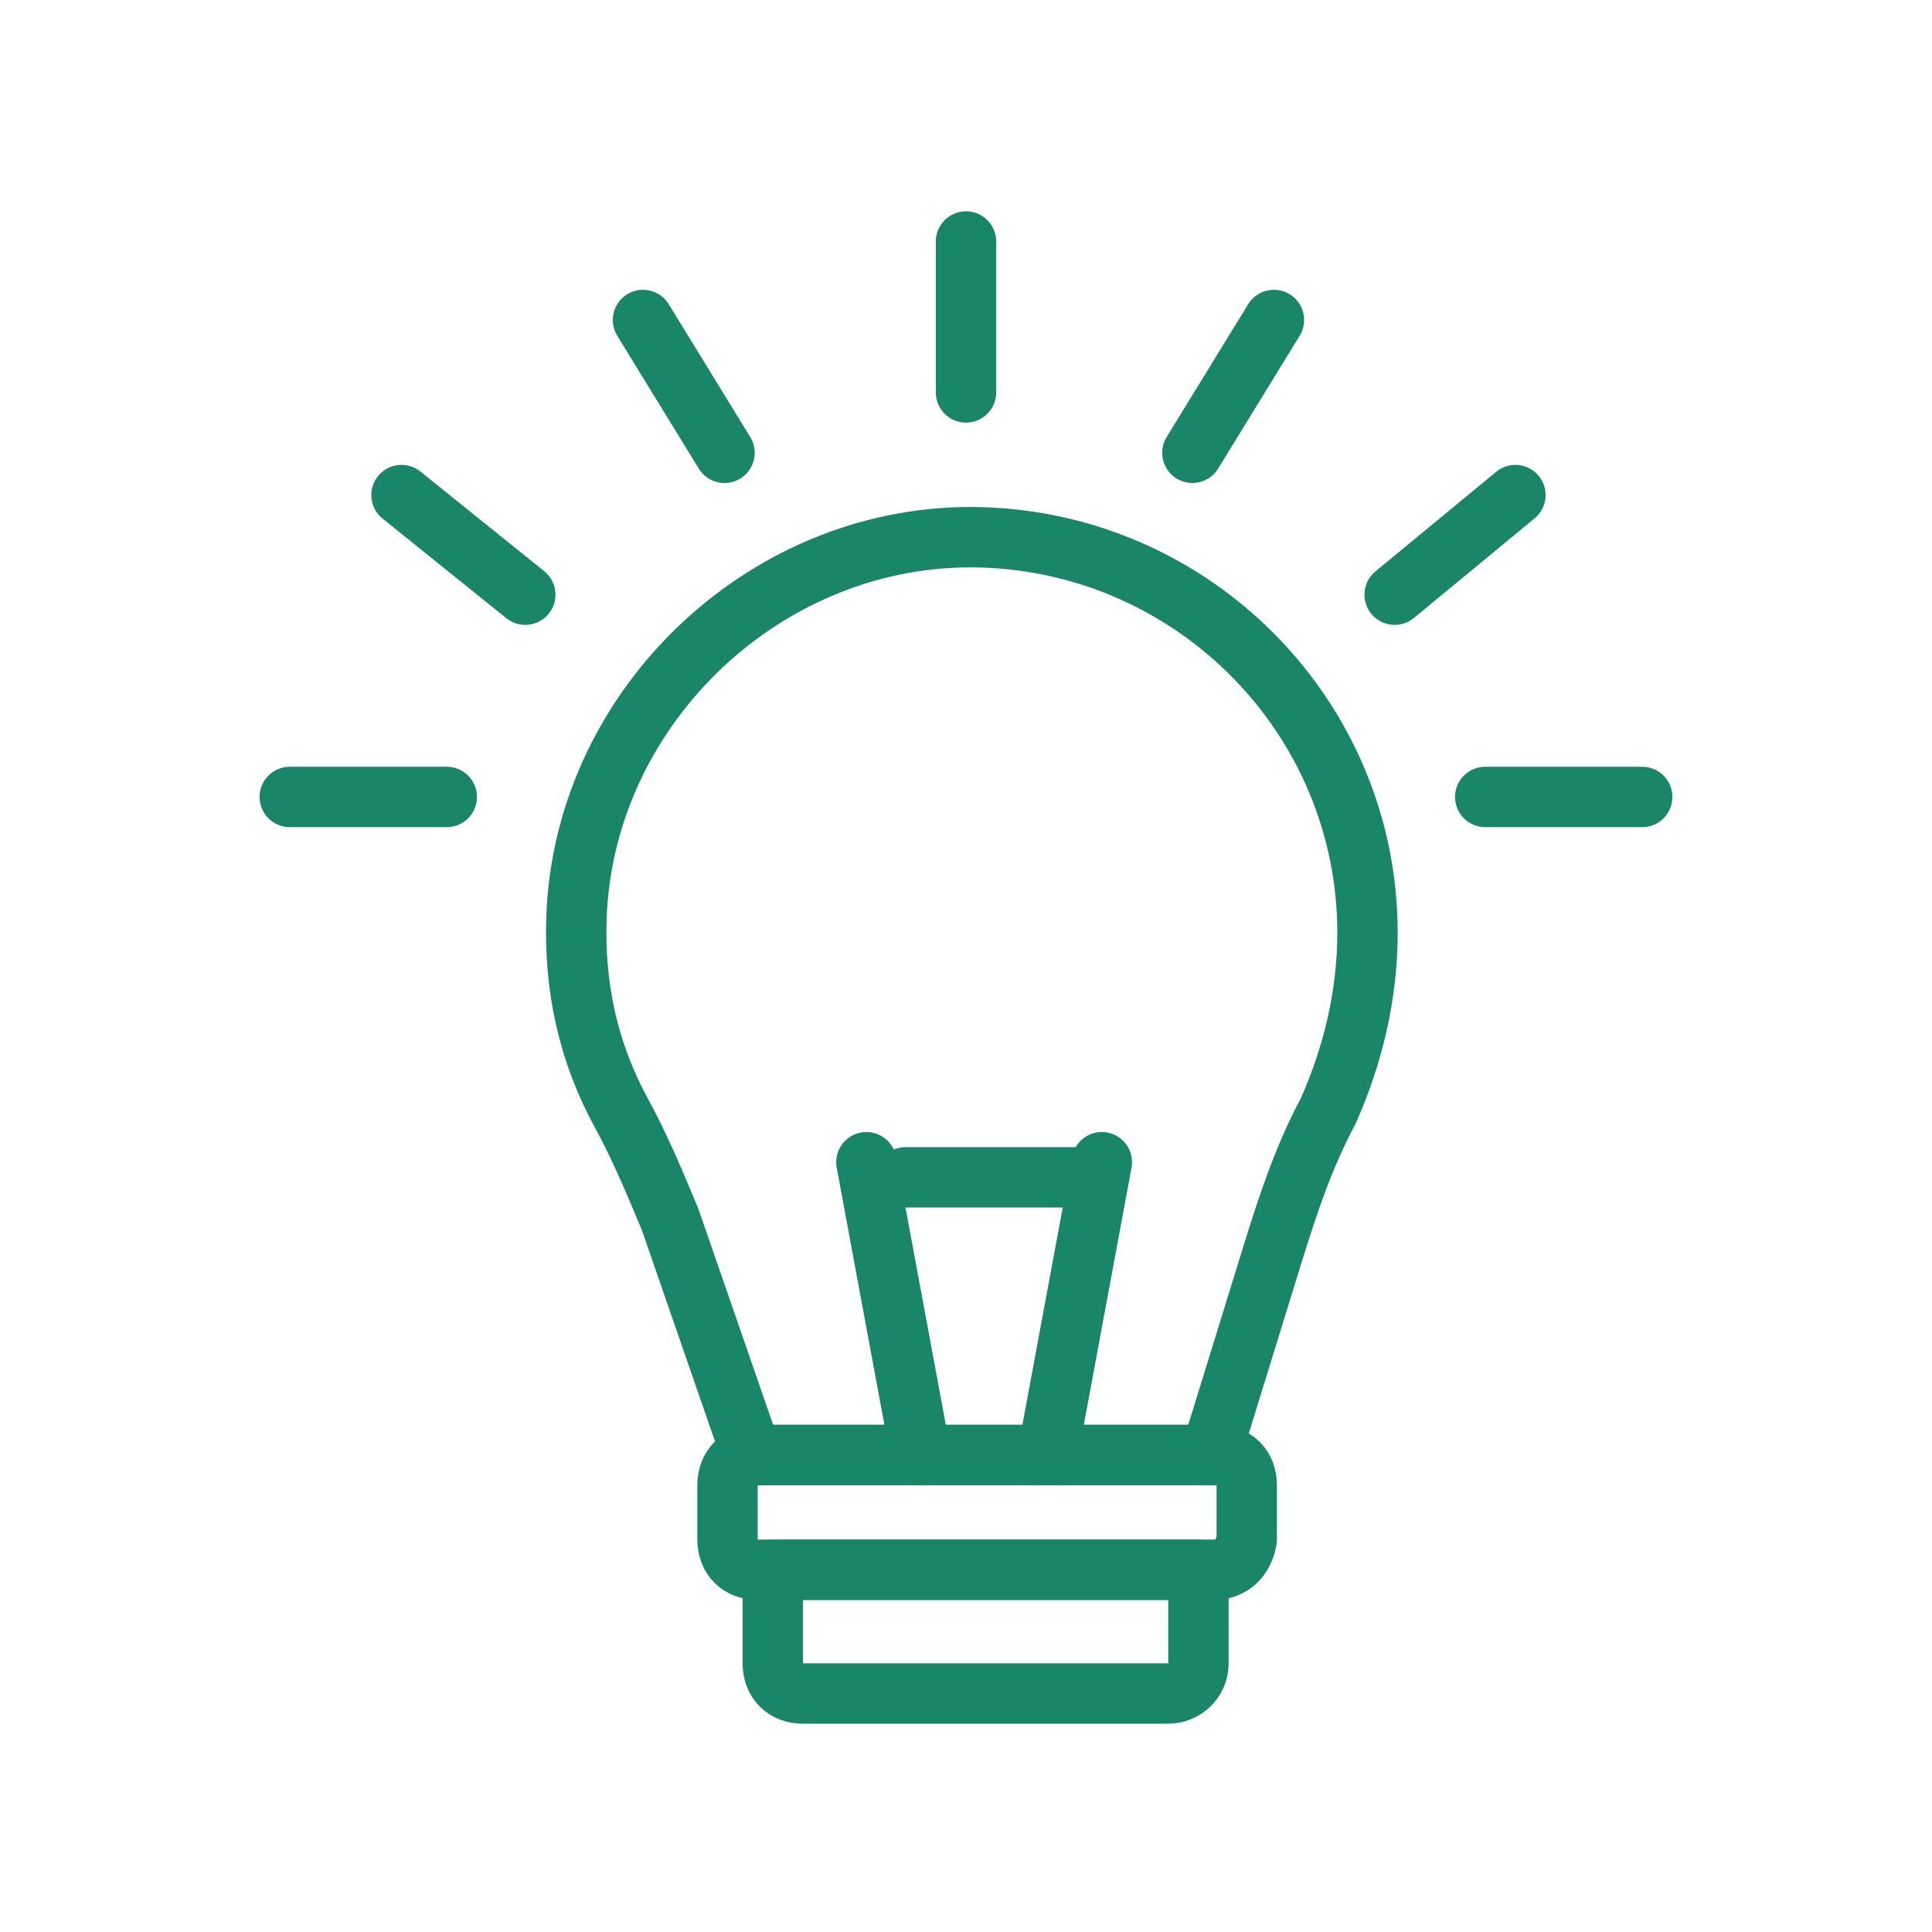
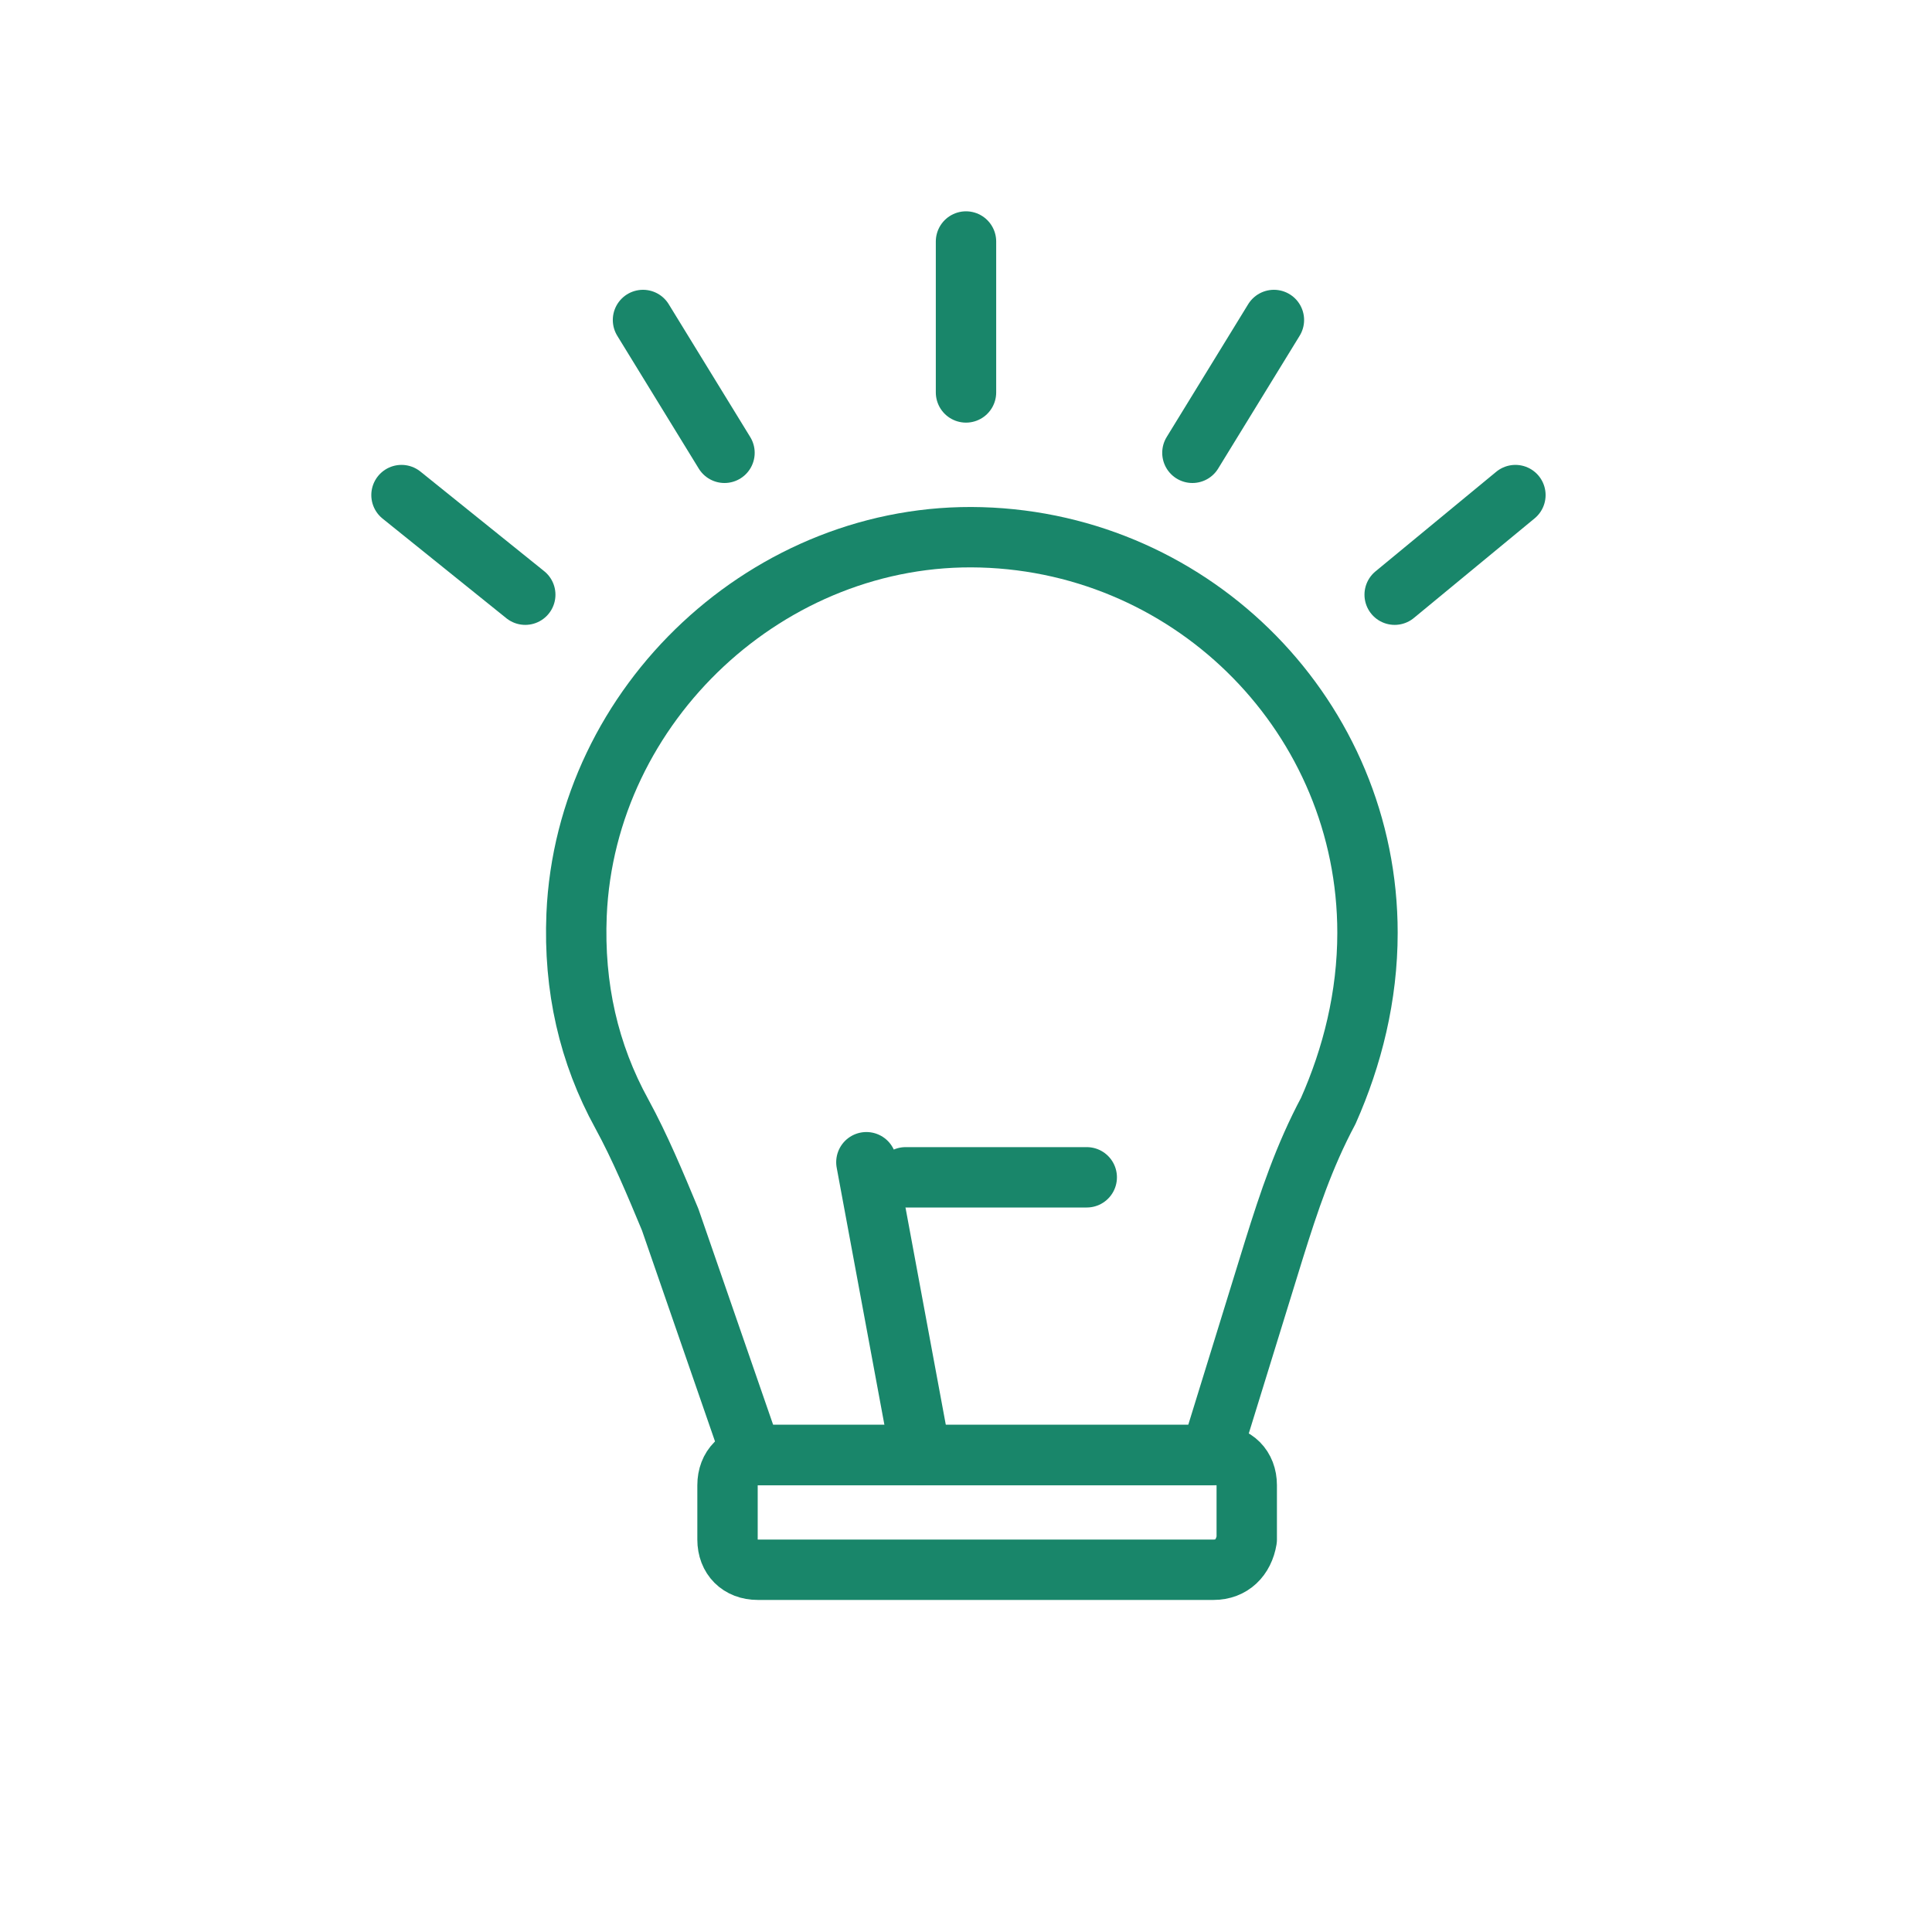
<svg xmlns="http://www.w3.org/2000/svg" width="64" height="64" viewBox="0 0 64 64" fill="none">
  <path d="M45.3 30.9C45.3 23.8 39.6 18 32.5 17.8C25.5 17.6 19.4 23.3 19.1 30.3C19 32.7 19.5 34.9 20.6 36.9C21.2 38 21.7 39.2 22.2 40.4L24.9 48.2H32.1H40.1L42.2 41.4C42.7 39.8 43.2 38.3 44 36.8C44.8 35 45.3 33 45.3 30.9Z" stroke="#19866A" stroke-width="2" stroke-miterlimit="10" stroke-linecap="round" stroke-linejoin="round" />
  <path d="M40.2 52H25.1C24.5 52 24.1 51.6 24.1 51V49.2C24.1 48.6 24.5 48.2 25.1 48.2H40.3C40.9 48.2 41.3 48.6 41.3 49.2V51C41.2 51.6 40.8 52 40.2 52Z" stroke="#19866A" stroke-width="2" stroke-miterlimit="10" stroke-linecap="round" stroke-linejoin="round" />
-   <path d="M38.7 56.1H26.6C26 56.1 25.6 55.7 25.6 55.1V52H39.7V55.1C39.7 55.7 39.2 56.1 38.7 56.1Z" stroke="#19866A" stroke-width="2" stroke-miterlimit="10" stroke-linecap="round" stroke-linejoin="round" />
  <path d="M32 8V13" stroke="#19866A" stroke-width="2" stroke-miterlimit="10" stroke-linecap="round" stroke-linejoin="round" />
  <path d="M42.2 10.6L39.5 15" stroke="#19866A" stroke-width="2" stroke-miterlimit="10" stroke-linecap="round" stroke-linejoin="round" />
  <path d="M50.2 16.4L46.2 19.7" stroke="#19866A" stroke-width="2" stroke-miterlimit="10" stroke-linecap="round" stroke-linejoin="round" />
  <path d="M21.3 10.6L24 15" stroke="#19866A" stroke-width="2" stroke-miterlimit="10" stroke-linecap="round" stroke-linejoin="round" />
  <path d="M13.3 16.4L17.4 19.7" stroke="#19866A" stroke-width="2" stroke-miterlimit="10" stroke-linecap="round" stroke-linejoin="round" />
-   <path d="M9.6 26.4H14.8" stroke="#19866A" stroke-width="2" stroke-miterlimit="10" stroke-linecap="round" stroke-linejoin="round" />
-   <path d="M54.4 26.4H49.2" stroke="#19866A" stroke-width="2" stroke-miterlimit="10" stroke-linecap="round" stroke-linejoin="round" />
  <path d="M30.5 48.2L28.7 38.5" stroke="#19866A" stroke-width="2" stroke-miterlimit="10" stroke-linecap="round" stroke-linejoin="round" />
-   <path d="M34.7 48.2L36.5 38.5" stroke="#19866A" stroke-width="2" stroke-miterlimit="10" stroke-linecap="round" stroke-linejoin="round" />
  <path d="M30 39H36" stroke="#19866A" stroke-width="2" stroke-miterlimit="10" stroke-linecap="round" stroke-linejoin="round" />
</svg>